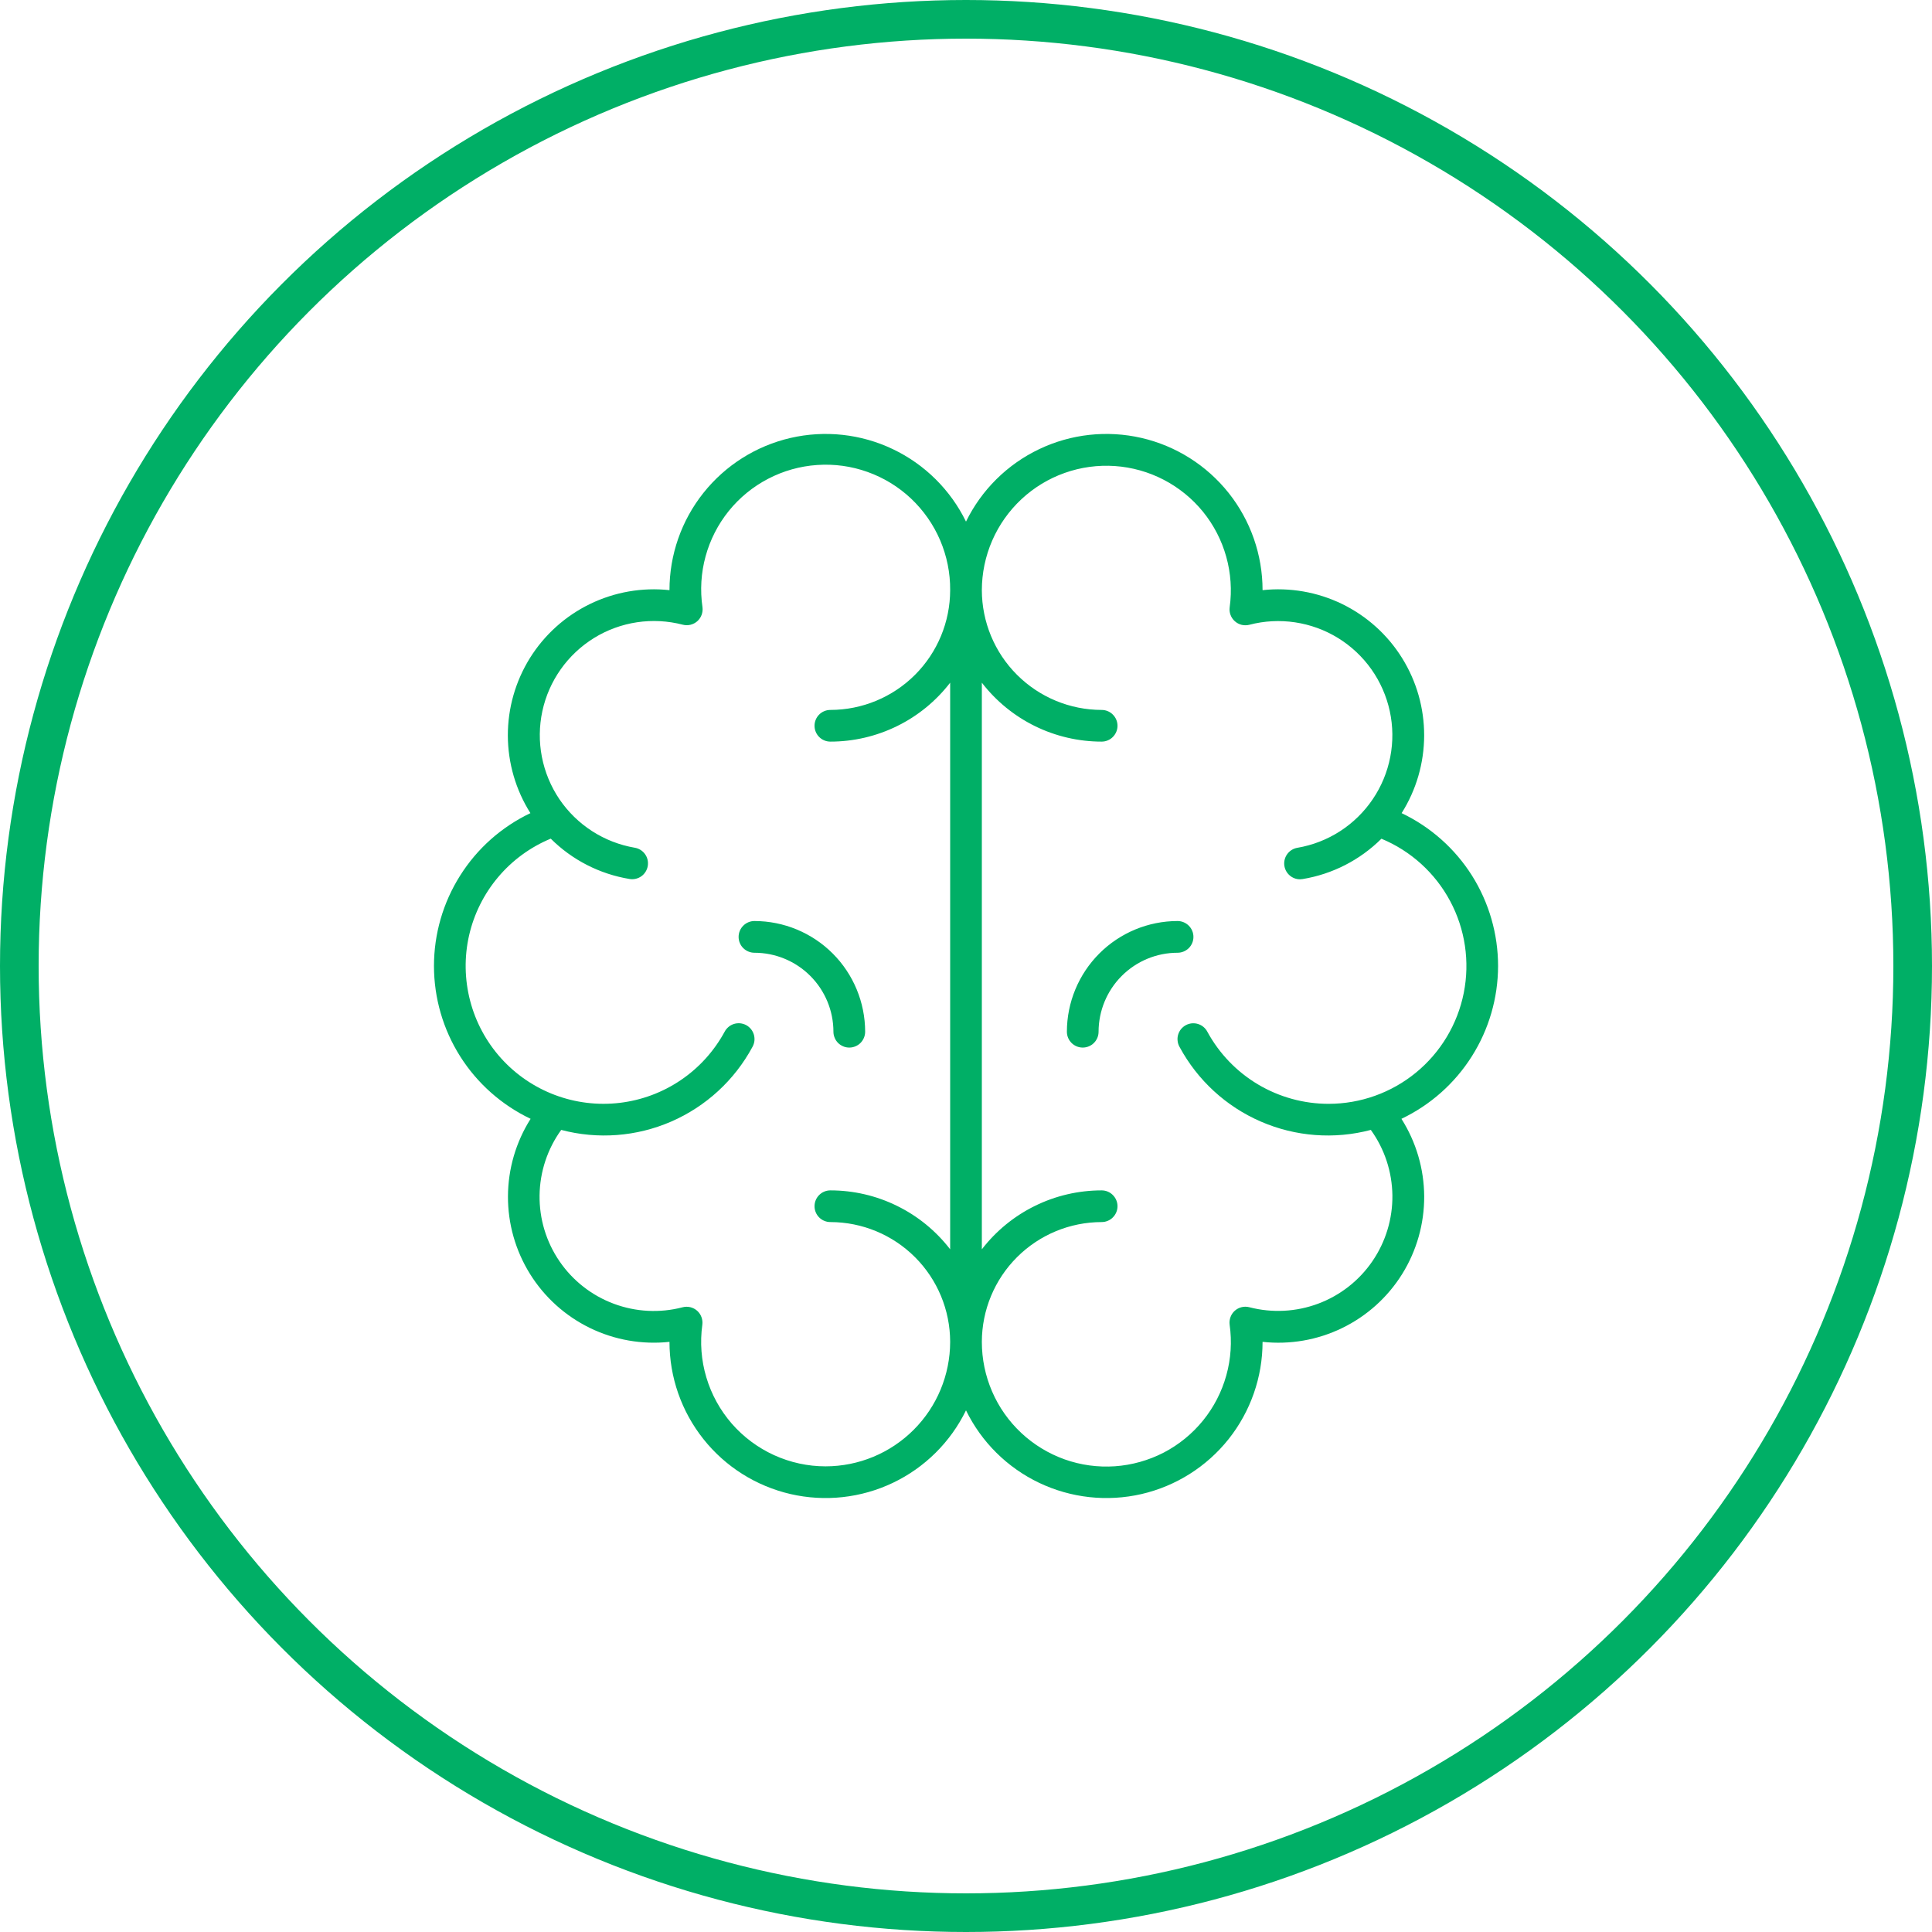
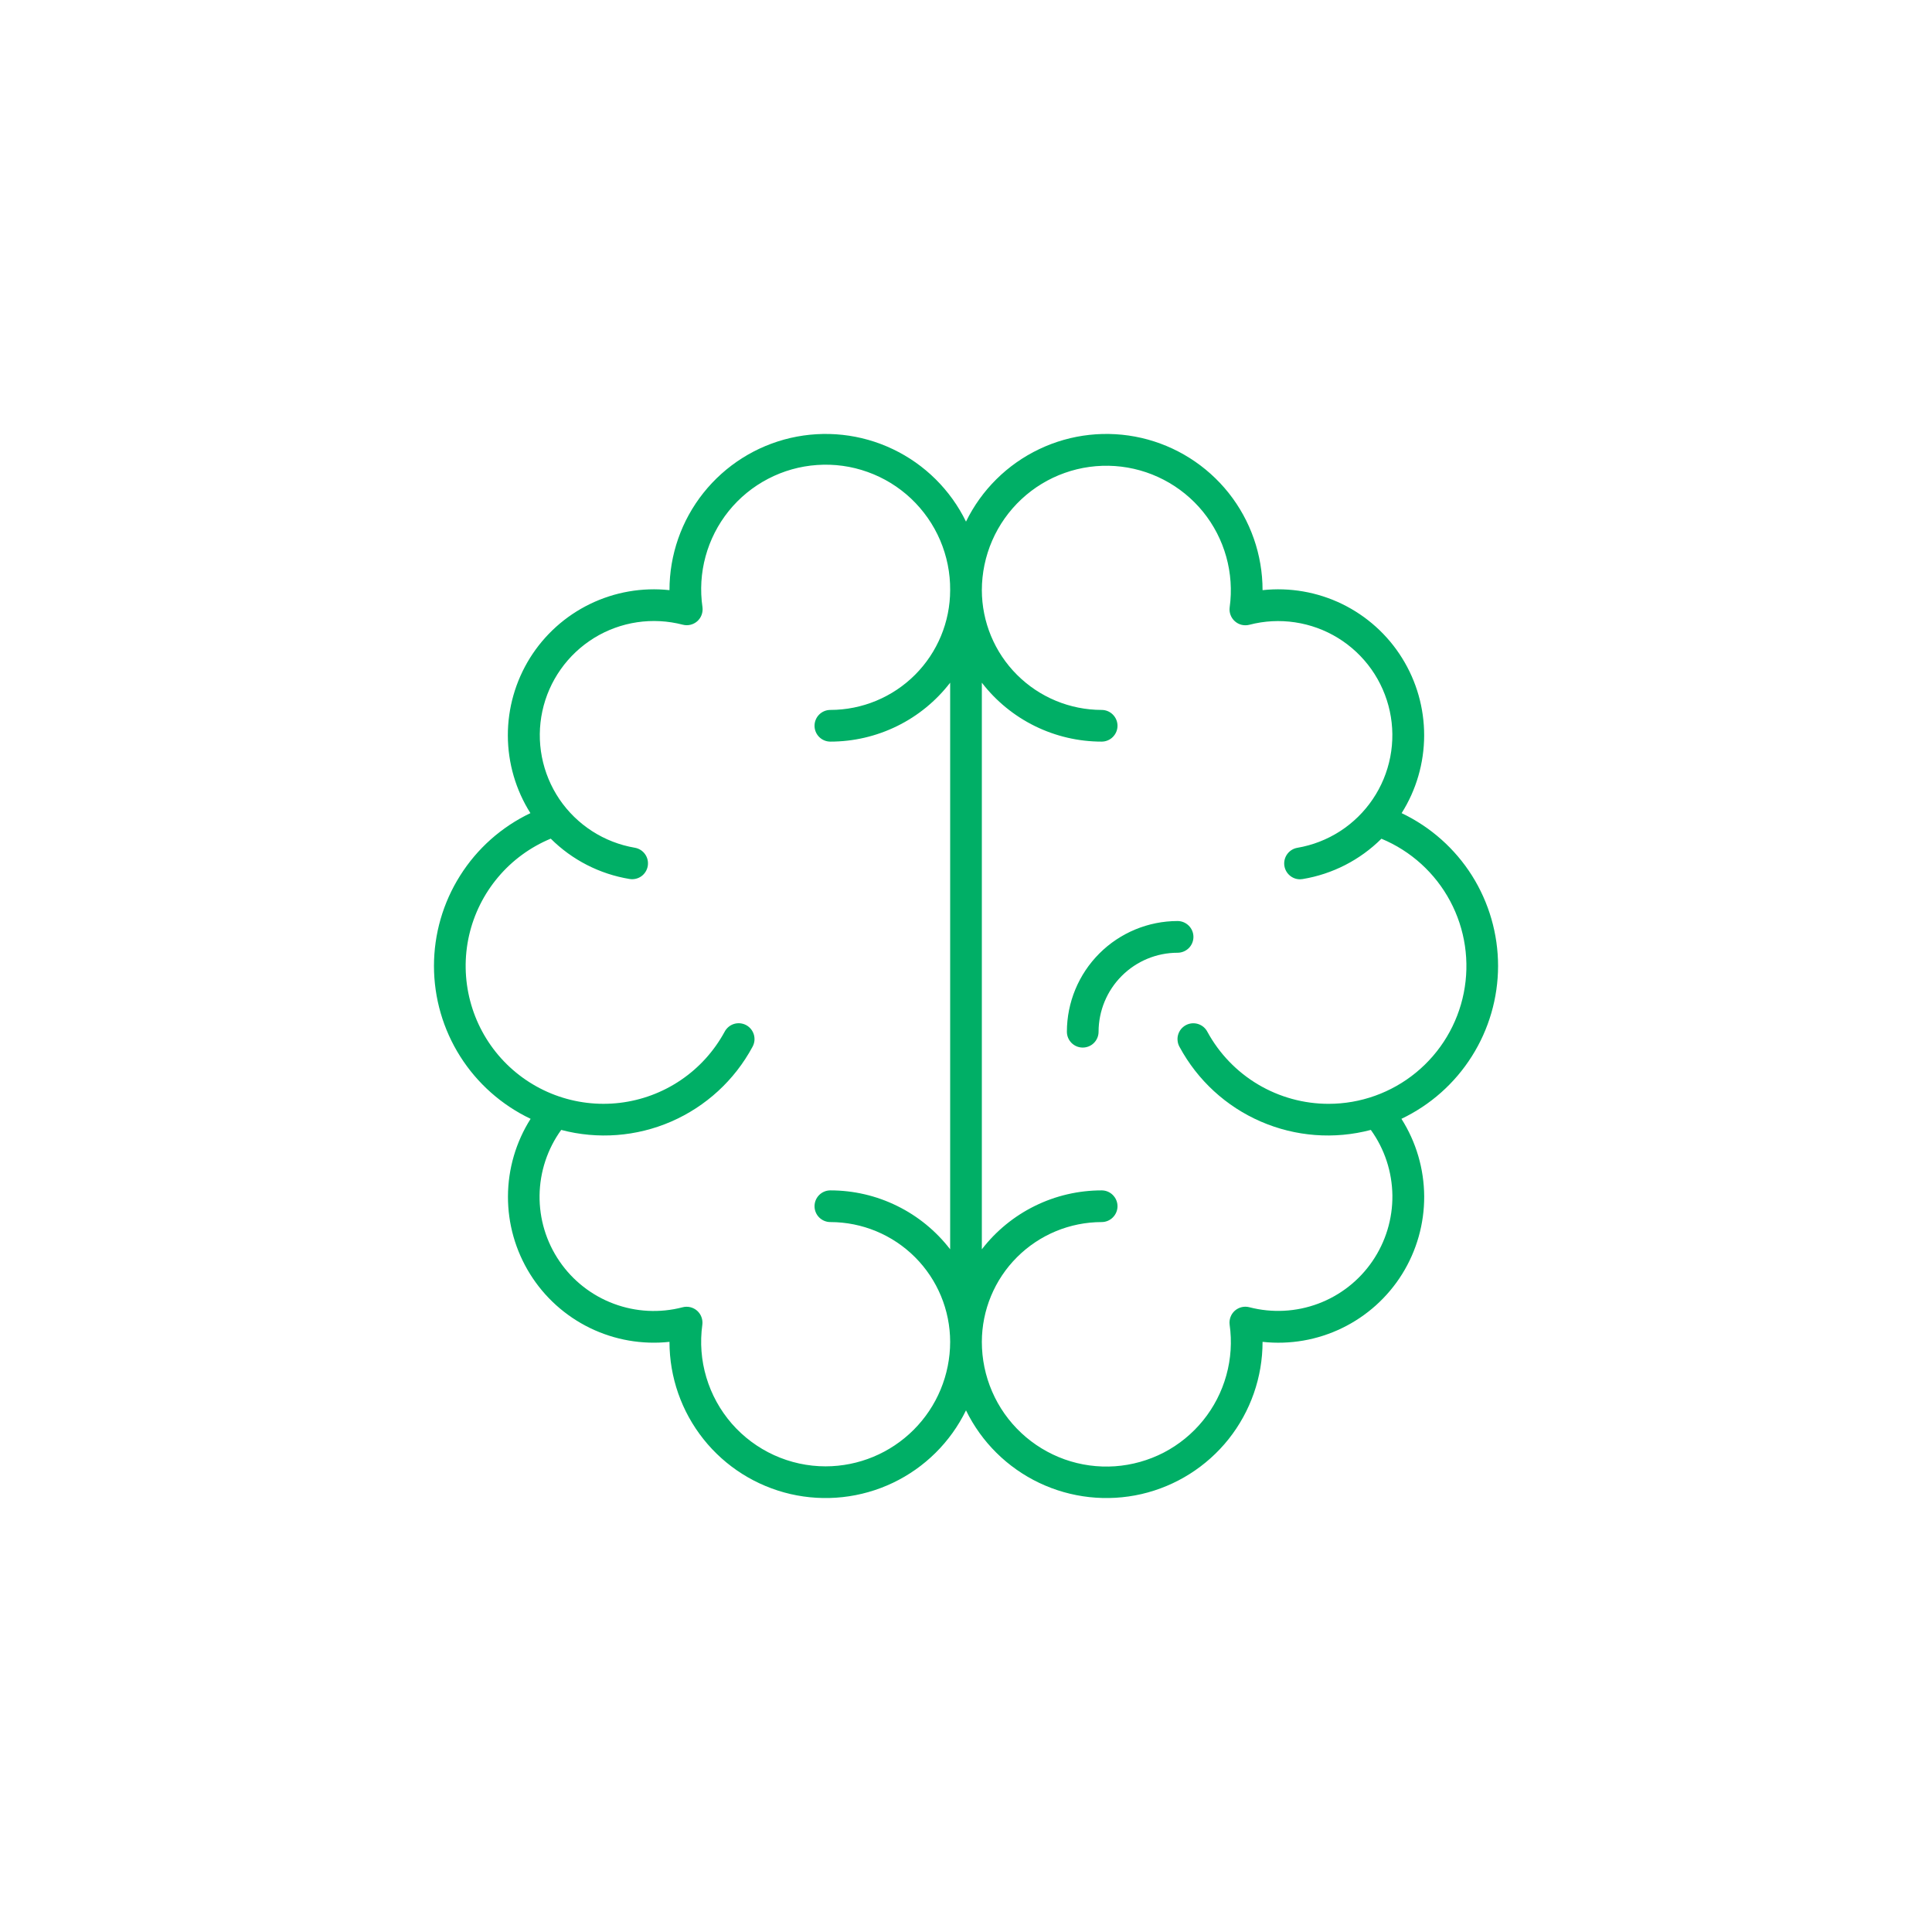
<svg xmlns="http://www.w3.org/2000/svg" width="50" height="50" viewBox="0 0 50 50" fill="none">
-   <circle cx="25" cy="25" r="24.5" stroke="#00AF66" />
  <path d="M38.77 25C38.77 24.172 38.536 23.361 38.095 22.66C37.653 21.96 37.021 21.4 36.274 21.044C36.653 20.444 36.855 19.748 36.857 19.038C36.859 18.328 36.661 17.631 36.285 17.029C35.91 16.426 35.371 15.942 34.733 15.631C34.094 15.321 33.381 15.197 32.675 15.273C32.675 14.359 32.365 13.472 31.797 12.757C31.228 12.042 30.433 11.54 29.543 11.334C28.652 11.129 27.719 11.23 26.894 11.624C26.069 12.017 25.401 12.678 25 13.499C24.599 12.678 23.932 12.017 23.107 11.624C22.282 11.23 21.348 11.129 20.458 11.334C19.567 11.54 18.773 12.042 18.204 12.757C17.635 13.472 17.326 14.359 17.326 15.273C16.62 15.197 15.907 15.321 15.268 15.632C14.629 15.942 14.091 16.427 13.715 17.029C13.34 17.632 13.141 18.328 13.143 19.038C13.145 19.748 13.348 20.444 13.727 21.044C12.979 21.4 12.348 21.961 11.907 22.662C11.465 23.362 11.231 24.173 11.231 25.001C11.232 25.829 11.467 26.64 11.91 27.34C12.353 28.04 12.985 28.599 13.732 28.955C13.352 29.555 13.149 30.25 13.146 30.96C13.143 31.67 13.341 32.366 13.716 32.969C14.091 33.572 14.629 34.057 15.268 34.368C15.906 34.679 16.62 34.803 17.326 34.727V34.728C17.326 35.642 17.636 36.528 18.205 37.244C18.773 37.959 19.568 38.46 20.458 38.666C21.349 38.871 22.282 38.769 23.107 38.376C23.932 37.983 24.599 37.322 25 36.5C25.401 37.322 26.069 37.983 26.894 38.376C27.719 38.769 28.652 38.871 29.543 38.666C30.433 38.46 31.228 37.958 31.797 37.243C32.365 36.527 32.675 35.64 32.675 34.727C33.381 34.804 34.095 34.681 34.734 34.37C35.373 34.06 35.912 33.575 36.288 32.972C36.663 32.369 36.861 31.672 36.858 30.961C36.854 30.25 36.65 29.555 36.269 28.955C37.016 28.599 37.648 28.039 38.09 27.339C38.533 26.639 38.769 25.828 38.77 25ZM21.367 37.949C20.907 37.949 20.452 37.85 20.033 37.659C19.614 37.468 19.241 37.19 18.938 36.843C18.636 36.495 18.411 36.087 18.28 35.646C18.148 35.205 18.113 34.741 18.176 34.285C18.185 34.218 18.177 34.15 18.154 34.087C18.131 34.023 18.092 33.967 18.042 33.922C17.991 33.877 17.931 33.846 17.865 33.83C17.799 33.814 17.731 33.815 17.666 33.832C17.077 33.986 16.455 33.954 15.885 33.741C15.314 33.528 14.824 33.145 14.48 32.642C14.136 32.14 13.956 31.544 13.964 30.935C13.972 30.327 14.167 29.735 14.524 29.242C15.47 29.492 16.473 29.416 17.371 29.026C18.268 28.636 19.009 27.956 19.473 27.095C19.5 27.047 19.517 26.995 19.524 26.941C19.53 26.887 19.526 26.832 19.511 26.779C19.496 26.727 19.471 26.678 19.437 26.635C19.403 26.593 19.361 26.557 19.313 26.531C19.265 26.505 19.212 26.489 19.158 26.483C19.104 26.478 19.049 26.483 18.997 26.499C18.945 26.515 18.896 26.541 18.855 26.576C18.813 26.611 18.778 26.654 18.753 26.702C18.48 27.204 18.092 27.633 17.619 27.953C17.147 28.273 16.604 28.475 16.037 28.542C15.47 28.609 14.896 28.539 14.361 28.338C13.827 28.137 13.349 27.811 12.967 27.387C12.585 26.962 12.311 26.453 12.167 25.9C12.023 25.348 12.013 24.769 12.139 24.212C12.265 23.656 12.523 23.137 12.891 22.701C13.258 22.264 13.726 21.923 14.253 21.704C14.807 22.256 15.52 22.621 16.292 22.748C16.399 22.766 16.509 22.741 16.598 22.678C16.686 22.615 16.746 22.519 16.764 22.412C16.782 22.304 16.757 22.194 16.694 22.106C16.631 22.017 16.535 21.957 16.427 21.939C16.035 21.872 15.659 21.726 15.324 21.51C14.989 21.294 14.701 21.013 14.477 20.683C14.254 20.352 14.1 19.98 14.024 19.589C13.948 19.197 13.952 18.795 14.036 18.405C14.12 18.015 14.282 17.646 14.512 17.321C14.742 16.995 15.036 16.72 15.375 16.51C15.715 16.301 16.093 16.163 16.487 16.104C16.882 16.045 17.284 16.067 17.67 16.167C17.735 16.184 17.803 16.185 17.869 16.169C17.935 16.153 17.995 16.122 18.046 16.077C18.096 16.032 18.135 15.976 18.158 15.912C18.181 15.849 18.189 15.781 18.18 15.714C18.116 15.275 18.143 14.827 18.26 14.399C18.377 13.971 18.581 13.571 18.859 13.226C19.138 12.88 19.485 12.596 19.879 12.391C20.272 12.186 20.704 12.064 21.147 12.034C21.59 12.003 22.034 12.064 22.452 12.214C22.87 12.363 23.253 12.597 23.576 12.901C23.899 13.206 24.156 13.573 24.331 13.982C24.505 14.39 24.594 14.829 24.59 15.273C24.589 16.095 24.262 16.883 23.681 17.464C23.1 18.045 22.312 18.372 21.49 18.373C21.381 18.373 21.277 18.416 21.2 18.493C21.123 18.57 21.08 18.674 21.08 18.783C21.08 18.892 21.123 18.996 21.2 19.073C21.277 19.15 21.381 19.193 21.49 19.193C22.089 19.193 22.68 19.055 23.217 18.791C23.755 18.527 24.224 18.143 24.59 17.668V32.332C24.224 31.857 23.755 31.473 23.217 31.209C22.68 30.944 22.089 30.807 21.49 30.807C21.381 30.807 21.277 30.85 21.2 30.927C21.123 31.004 21.08 31.108 21.08 31.217C21.08 31.326 21.123 31.43 21.2 31.507C21.277 31.584 21.381 31.627 21.49 31.627C22.312 31.628 23.1 31.955 23.681 32.536C24.262 33.117 24.589 33.905 24.59 34.727C24.589 35.581 24.25 36.4 23.645 37.004C23.041 37.608 22.222 37.948 21.367 37.949ZM34.382 28.567C33.74 28.567 33.11 28.393 32.559 28.066C32.007 27.738 31.554 27.267 31.247 26.703C31.222 26.655 31.188 26.612 31.146 26.577C31.104 26.542 31.055 26.516 31.003 26.5C30.951 26.484 30.896 26.479 30.842 26.484C30.788 26.49 30.735 26.506 30.688 26.532C30.64 26.558 30.597 26.594 30.563 26.636C30.529 26.679 30.504 26.728 30.489 26.78C30.474 26.833 30.47 26.887 30.477 26.942C30.483 26.996 30.5 27.048 30.527 27.095C30.992 27.957 31.732 28.637 32.63 29.026C33.528 29.416 34.531 29.492 35.477 29.242C35.833 29.736 36.027 30.327 36.035 30.935C36.042 31.543 35.861 32.139 35.517 32.641C35.174 33.143 34.683 33.526 34.114 33.739C33.544 33.952 32.922 33.984 32.333 33.831C32.268 33.814 32.2 33.813 32.134 33.829C32.069 33.845 32.008 33.876 31.957 33.921C31.907 33.966 31.868 34.022 31.845 34.086C31.822 34.149 31.814 34.217 31.823 34.284C31.885 34.722 31.856 35.168 31.737 35.594C31.619 36.02 31.414 36.418 31.136 36.761C30.857 37.105 30.511 37.388 30.119 37.592C29.726 37.795 29.296 37.916 28.855 37.947C28.413 37.977 27.97 37.917 27.554 37.769C27.137 37.62 26.755 37.388 26.432 37.086C26.109 36.784 25.851 36.419 25.676 36.013C25.5 35.607 25.41 35.169 25.41 34.727C25.412 33.905 25.738 33.117 26.32 32.536C26.901 31.955 27.689 31.628 28.511 31.627C28.619 31.627 28.724 31.584 28.8 31.507C28.877 31.43 28.921 31.326 28.921 31.217C28.921 31.108 28.877 31.004 28.8 30.927C28.724 30.85 28.619 30.807 28.511 30.807C27.912 30.807 27.32 30.944 26.783 31.209C26.246 31.473 25.776 31.857 25.41 32.332V17.668C25.776 18.143 26.246 18.527 26.783 18.791C27.32 19.055 27.912 19.193 28.511 19.193C28.619 19.193 28.724 19.15 28.8 19.073C28.877 18.996 28.921 18.892 28.921 18.783C28.921 18.674 28.877 18.57 28.8 18.493C28.724 18.416 28.619 18.373 28.511 18.373C27.689 18.372 26.901 18.045 26.32 17.464C25.738 16.883 25.412 16.095 25.41 15.273C25.411 14.832 25.502 14.395 25.678 13.99C25.854 13.585 26.112 13.221 26.435 12.919C26.758 12.618 27.139 12.386 27.555 12.239C27.971 12.091 28.413 12.031 28.854 12.061C29.295 12.092 29.724 12.212 30.116 12.416C30.508 12.619 30.854 12.901 31.133 13.243C31.411 13.586 31.616 13.982 31.735 14.408C31.854 14.833 31.884 15.278 31.824 15.716C31.815 15.783 31.822 15.851 31.846 15.914C31.869 15.977 31.908 16.034 31.958 16.078C32.008 16.123 32.069 16.155 32.135 16.171C32.2 16.186 32.269 16.186 32.334 16.169C32.72 16.068 33.122 16.047 33.516 16.106C33.911 16.165 34.289 16.303 34.629 16.512C34.968 16.721 35.262 16.997 35.492 17.322C35.722 17.648 35.884 18.017 35.968 18.407C36.052 18.796 36.056 19.199 35.98 19.59C35.904 19.982 35.75 20.354 35.526 20.684C35.303 21.014 35.015 21.296 34.68 21.512C34.345 21.728 33.969 21.874 33.576 21.941C33.475 21.958 33.384 22.013 33.321 22.094C33.258 22.175 33.228 22.277 33.236 22.379C33.245 22.482 33.291 22.577 33.367 22.647C33.442 22.717 33.541 22.756 33.644 22.756C33.666 22.756 33.689 22.754 33.712 22.75C34.483 22.623 35.196 22.258 35.751 21.706C36.513 22.022 37.142 22.593 37.53 23.32C37.919 24.048 38.043 24.888 37.882 25.697C37.721 26.506 37.284 27.235 36.646 27.758C36.009 28.281 35.209 28.567 34.384 28.567L34.382 28.567Z" fill="#00AF66" />
  <path d="M30.476 23.836C29.716 23.837 28.988 24.139 28.451 24.676C27.914 25.213 27.612 25.942 27.611 26.701C27.611 26.81 27.654 26.914 27.731 26.991C27.808 27.068 27.912 27.111 28.021 27.111C28.13 27.111 28.234 27.068 28.311 26.991C28.388 26.914 28.431 26.81 28.431 26.701C28.432 26.159 28.648 25.639 29.031 25.256C29.414 24.873 29.934 24.657 30.476 24.657C30.584 24.657 30.689 24.613 30.766 24.537C30.843 24.46 30.886 24.355 30.886 24.247C30.886 24.138 30.843 24.034 30.766 23.957C30.689 23.88 30.584 23.836 30.476 23.836Z" fill="#00AF66" />
-   <path d="M21.98 27.111C22.088 27.111 22.193 27.068 22.27 26.991C22.346 26.914 22.39 26.81 22.39 26.701C22.389 25.942 22.087 25.213 21.55 24.676C21.013 24.139 20.284 23.837 19.525 23.836C19.416 23.836 19.312 23.88 19.235 23.957C19.158 24.034 19.115 24.138 19.115 24.247C19.115 24.355 19.158 24.46 19.235 24.537C19.312 24.613 19.416 24.657 19.525 24.657C20.067 24.657 20.587 24.873 20.97 25.256C21.353 25.639 21.569 26.159 21.569 26.701C21.569 26.755 21.58 26.808 21.601 26.858C21.621 26.908 21.651 26.953 21.689 26.991C21.727 27.029 21.773 27.059 21.823 27.08C21.872 27.101 21.926 27.111 21.98 27.111Z" fill="#00AF66" />
</svg>